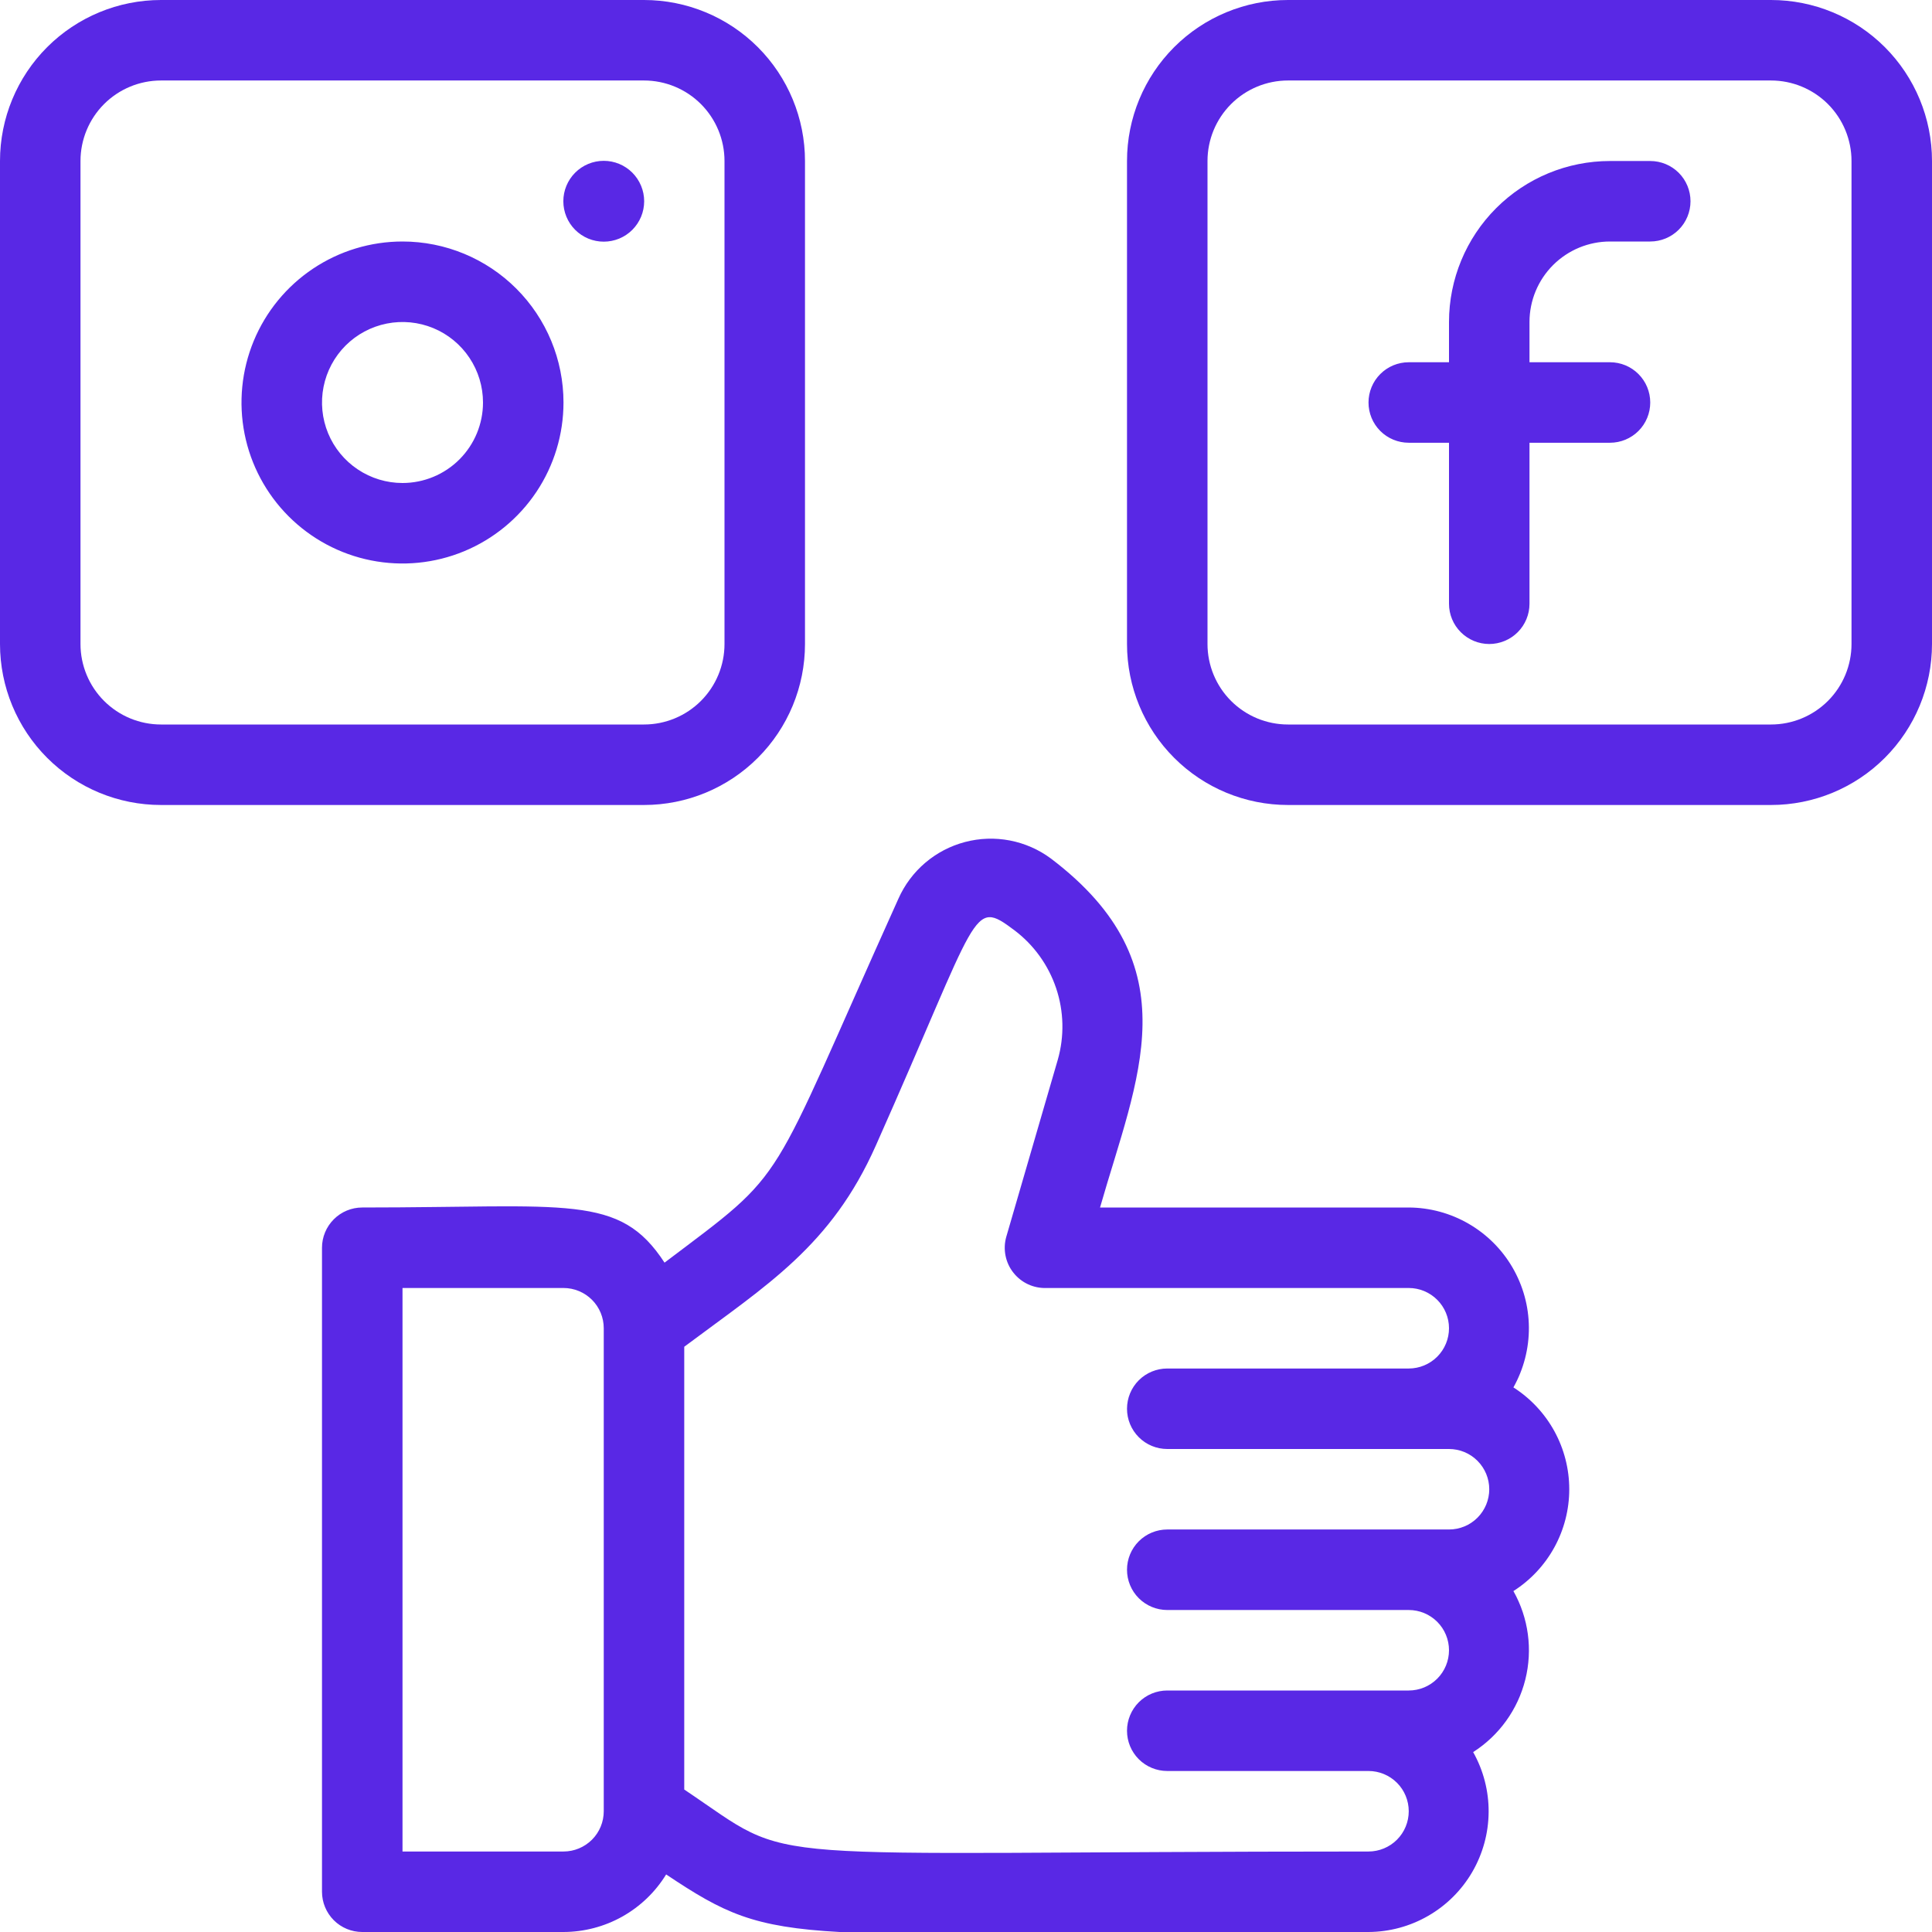
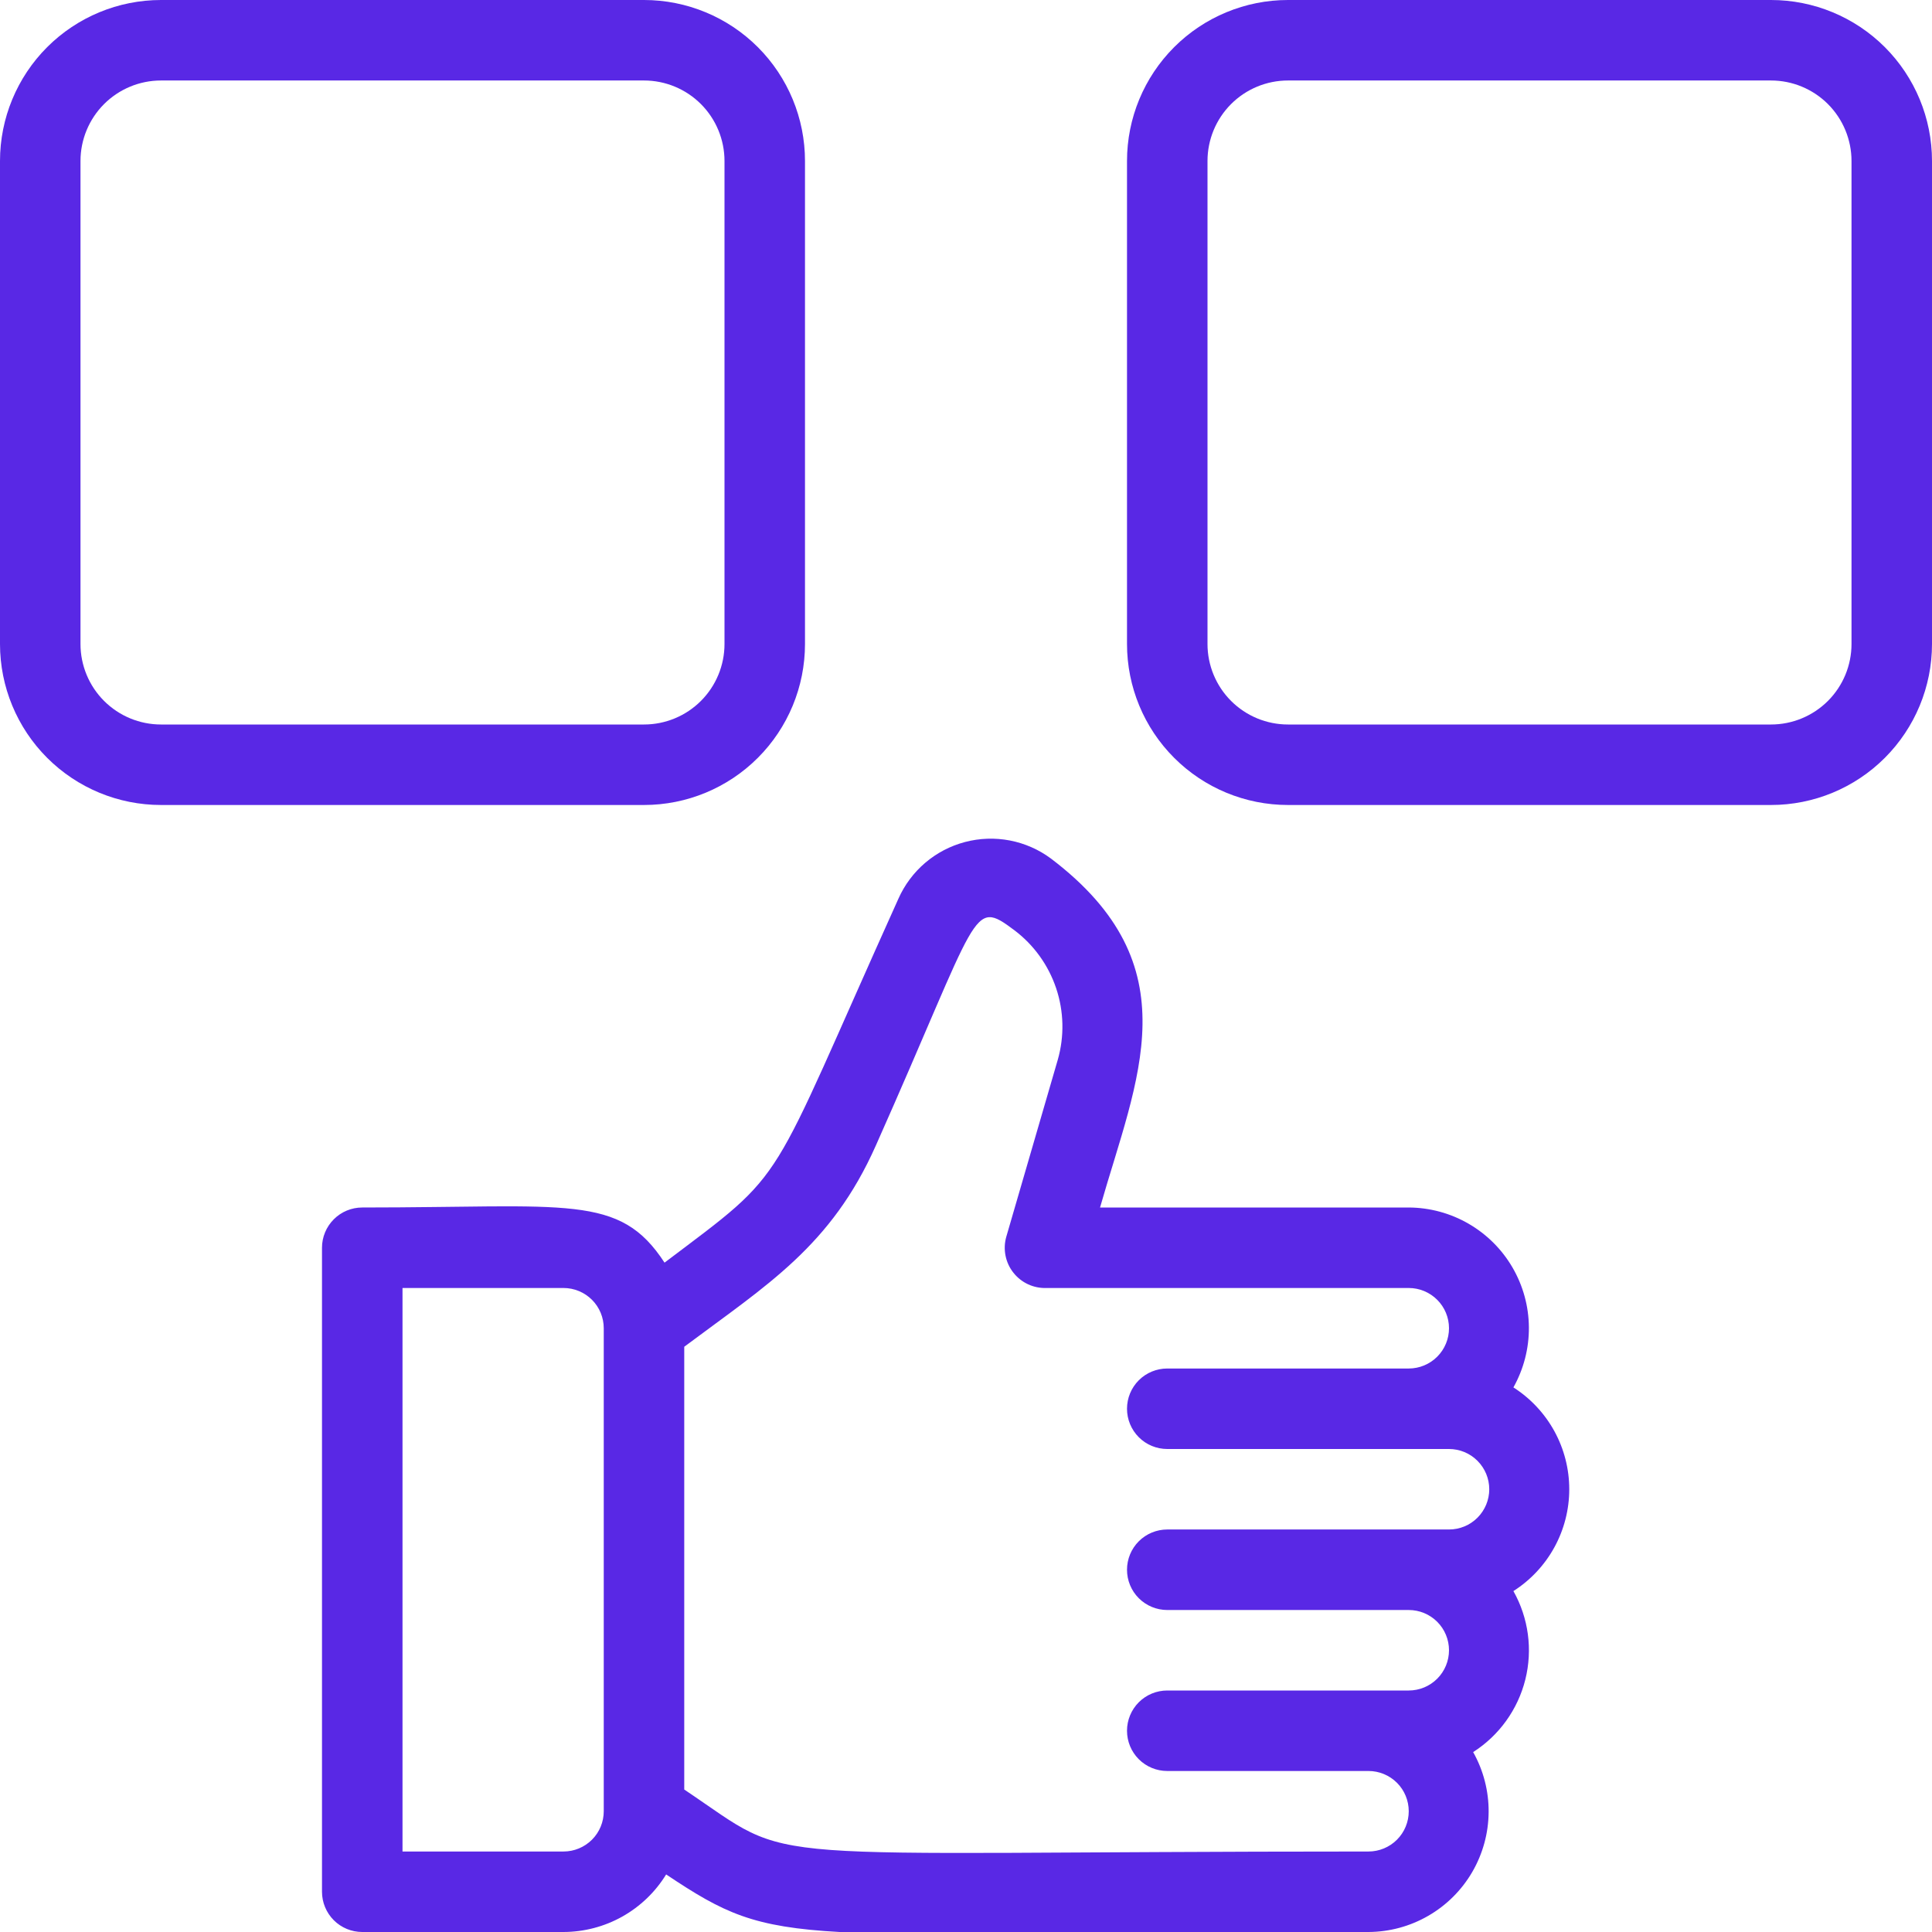
<svg xmlns="http://www.w3.org/2000/svg" width="74" height="74" viewBox="0 0 74 74" fill="none">
  <g clip-path="url(#clip0_4343_12558)">
    <path d="M30.833 24.667V6.167C30.833 4.531 30.184 2.963 29.027 1.806C27.871 0.65 26.302 0 24.667 0L6.167 0C4.531 0 2.963 0.65 1.806 1.806C0.65 2.963 0 4.531 0 6.167L0 24.667C0 26.302 0.65 27.871 1.806 29.027C2.963 30.184 4.531 30.833 6.167 30.833H24.667C26.302 30.833 27.871 30.184 29.027 29.027C30.184 27.871 30.833 26.302 30.833 24.667ZM3.083 24.667V6.167C3.083 5.349 3.408 4.565 3.986 3.986C4.565 3.408 5.349 3.083 6.167 3.083H24.667C25.484 3.083 26.269 3.408 26.847 3.986C27.425 4.565 27.75 5.349 27.75 6.167V24.667C27.75 25.484 27.425 26.269 26.847 26.847C26.269 27.425 25.484 27.75 24.667 27.75H6.167C5.349 27.75 4.565 27.425 3.986 26.847C3.408 26.269 3.083 25.484 3.083 24.667ZM67.833 0H49.333C47.698 0 46.129 0.65 44.973 1.806C43.816 2.963 43.167 4.531 43.167 6.167V24.667C43.167 26.302 43.816 27.871 44.973 29.027C46.129 30.184 47.698 30.833 49.333 30.833H67.833C69.469 30.833 71.037 30.184 72.194 29.027C73.35 27.871 74 26.302 74 24.667V6.167C74 4.531 73.35 2.963 72.194 1.806C71.037 0.65 69.469 0 67.833 0V0ZM70.917 24.667C70.917 25.484 70.592 26.269 70.014 26.847C69.435 27.425 68.651 27.75 67.833 27.75H49.333C48.516 27.75 47.731 27.425 47.153 26.847C46.575 26.269 46.25 25.484 46.25 24.667V6.167C46.25 5.349 46.575 4.565 47.153 3.986C47.731 3.408 48.516 3.083 49.333 3.083H67.833C68.651 3.083 69.435 3.408 70.014 3.986C70.592 4.565 70.917 5.349 70.917 6.167V24.667ZM57.967 53.141C58.361 52.439 58.566 51.646 58.56 50.841C58.554 50.036 58.338 49.246 57.933 48.55C57.528 47.853 56.948 47.275 56.251 46.872C55.554 46.468 54.764 46.254 53.958 46.25H42.134C43.552 41.286 45.68 37 40.253 32.884C39.787 32.538 39.249 32.302 38.679 32.192C38.109 32.083 37.522 32.103 36.961 32.251C36.4 32.399 35.879 32.671 35.438 33.047C34.996 33.424 34.645 33.895 34.41 34.425C29.292 45.772 30.294 44.708 25.453 48.362C23.726 45.71 21.784 46.25 13.875 46.25C13.466 46.25 13.074 46.412 12.785 46.702C12.496 46.991 12.333 47.383 12.333 47.792V72.458C12.333 72.867 12.496 73.259 12.785 73.549C13.074 73.838 13.466 74 13.875 74H21.583C22.372 73.998 23.148 73.795 23.836 73.409C24.524 73.023 25.102 72.468 25.515 71.795C29.924 74.74 29.924 74 52.417 74C53.222 73.996 54.012 73.782 54.709 73.378C55.407 72.975 55.986 72.397 56.391 71.701C56.796 71.004 57.012 70.214 57.018 69.409C57.024 68.604 56.82 67.811 56.425 67.109C57.421 66.473 58.136 65.479 58.423 64.332C58.71 63.185 58.547 61.972 57.967 60.942C58.622 60.524 59.162 59.948 59.536 59.266C59.91 58.584 60.106 57.819 60.106 57.042C60.106 56.264 59.91 55.499 59.536 54.817C59.162 54.136 58.622 53.559 57.967 53.141ZM23.125 69.375C23.125 69.784 22.963 70.176 22.674 70.465C22.384 70.754 21.992 70.917 21.583 70.917H15.417V49.333H21.583C21.992 49.333 22.384 49.496 22.674 49.785C22.963 50.074 23.125 50.466 23.125 50.875V69.375ZM52.417 70.917C27.935 70.917 30.695 71.549 26.208 68.543V51.584C29.384 49.21 31.835 47.73 33.547 43.876C37.555 34.873 37.2 34.395 38.85 35.628C39.597 36.19 40.155 36.965 40.453 37.852C40.75 38.738 40.772 39.693 40.515 40.592L38.542 47.375C38.476 47.609 38.466 47.855 38.514 48.094C38.561 48.332 38.664 48.556 38.815 48.746C38.965 48.937 39.158 49.09 39.379 49.192C39.599 49.294 39.841 49.342 40.083 49.333H53.958C54.367 49.333 54.759 49.496 55.048 49.785C55.338 50.074 55.5 50.466 55.5 50.875C55.5 51.284 55.338 51.676 55.048 51.965C54.759 52.254 54.367 52.417 53.958 52.417H44.708C44.3 52.417 43.907 52.579 43.618 52.868C43.329 53.157 43.167 53.55 43.167 53.958C43.167 54.367 43.329 54.759 43.618 55.048C43.907 55.338 44.3 55.5 44.708 55.5H55.5C55.909 55.5 56.301 55.662 56.59 55.952C56.879 56.241 57.042 56.633 57.042 57.042C57.042 57.45 56.879 57.843 56.59 58.132C56.301 58.421 55.909 58.583 55.5 58.583H44.708C44.3 58.583 43.907 58.746 43.618 59.035C43.329 59.324 43.167 59.716 43.167 60.125C43.167 60.534 43.329 60.926 43.618 61.215C43.907 61.504 44.3 61.667 44.708 61.667H53.958C54.367 61.667 54.759 61.829 55.048 62.118C55.338 62.407 55.5 62.8 55.5 63.208C55.5 63.617 55.338 64.009 55.048 64.299C54.759 64.588 54.367 64.75 53.958 64.75H44.708C44.3 64.75 43.907 64.912 43.618 65.201C43.329 65.491 43.167 65.883 43.167 66.292C43.167 66.701 43.329 67.093 43.618 67.382C43.907 67.671 44.3 67.833 44.708 67.833H52.417C52.825 67.833 53.218 67.996 53.507 68.285C53.796 68.574 53.958 68.966 53.958 69.375C53.958 69.784 53.796 70.176 53.507 70.465C53.218 70.754 52.825 70.917 52.417 70.917Z" fill="#5928E5" />
-     <path d="M15.417 9.25C14.197 9.25 13.005 9.612 11.991 10.289C10.976 10.967 10.186 11.93 9.719 13.057C9.253 14.184 9.131 15.424 9.368 16.62C9.606 17.816 10.194 18.915 11.056 19.777C11.919 20.64 13.017 21.227 14.214 21.465C15.41 21.703 16.65 21.581 17.777 21.114C18.903 20.647 19.866 19.857 20.544 18.843C21.222 17.829 21.583 16.636 21.583 15.417C21.583 13.781 20.934 12.213 19.777 11.056C18.621 9.9 17.052 9.25 15.417 9.25ZM15.417 18.5C14.807 18.5 14.211 18.319 13.704 17.98C13.197 17.642 12.801 17.16 12.568 16.597C12.335 16.033 12.274 15.413 12.393 14.815C12.512 14.217 12.805 13.668 13.236 13.236C13.668 12.805 14.217 12.512 14.815 12.393C15.413 12.274 16.033 12.335 16.597 12.568C17.16 12.801 17.642 13.197 17.98 13.704C18.319 14.211 18.5 14.807 18.5 15.417C18.5 16.235 18.175 17.019 17.597 17.597C17.019 18.175 16.234 18.5 15.417 18.5ZM24.22 6.614C23.929 6.323 23.536 6.16 23.125 6.16C22.715 6.16 22.321 6.323 22.03 6.614C21.74 6.904 21.577 7.298 21.577 7.708C21.577 8.119 21.74 8.513 22.03 8.803C22.174 8.947 22.345 9.061 22.533 9.139C22.72 9.216 22.922 9.256 23.125 9.256C23.328 9.256 23.53 9.216 23.717 9.139C23.905 9.061 24.076 8.947 24.22 8.803C24.363 8.659 24.477 8.489 24.555 8.301C24.633 8.113 24.673 7.912 24.673 7.708C24.673 7.505 24.633 7.304 24.555 7.116C24.477 6.928 24.363 6.758 24.22 6.614ZM63.208 6.167H61.667C60.031 6.167 58.463 6.816 57.306 7.973C56.15 9.129 55.5 10.698 55.5 12.333V13.875H53.958C53.55 13.875 53.157 14.037 52.868 14.327C52.579 14.616 52.417 15.008 52.417 15.417C52.417 15.826 52.579 16.218 52.868 16.507C53.157 16.796 53.55 16.958 53.958 16.958H55.5V23.125C55.5 23.534 55.662 23.926 55.952 24.215C56.241 24.504 56.633 24.667 57.042 24.667C57.45 24.667 57.843 24.504 58.132 24.215C58.421 23.926 58.583 23.534 58.583 23.125V16.958H61.667C62.075 16.958 62.468 16.796 62.757 16.507C63.046 16.218 63.208 15.826 63.208 15.417C63.208 15.008 63.046 14.616 62.757 14.327C62.468 14.037 62.075 13.875 61.667 13.875H58.583V12.333C58.583 11.516 58.908 10.731 59.486 10.153C60.065 9.575 60.849 9.25 61.667 9.25H63.208C63.617 9.25 64.009 9.088 64.299 8.799C64.588 8.509 64.75 8.117 64.75 7.708C64.75 7.3 64.588 6.907 64.299 6.618C64.009 6.329 63.617 6.167 63.208 6.167Z" fill="#5928E5" />
  </g>
  <defs>
    <clipPath id="clip0_4343_12558">
      <rect width="74" height="74" fill="white" />
    </clipPath>
  </defs>
</svg>